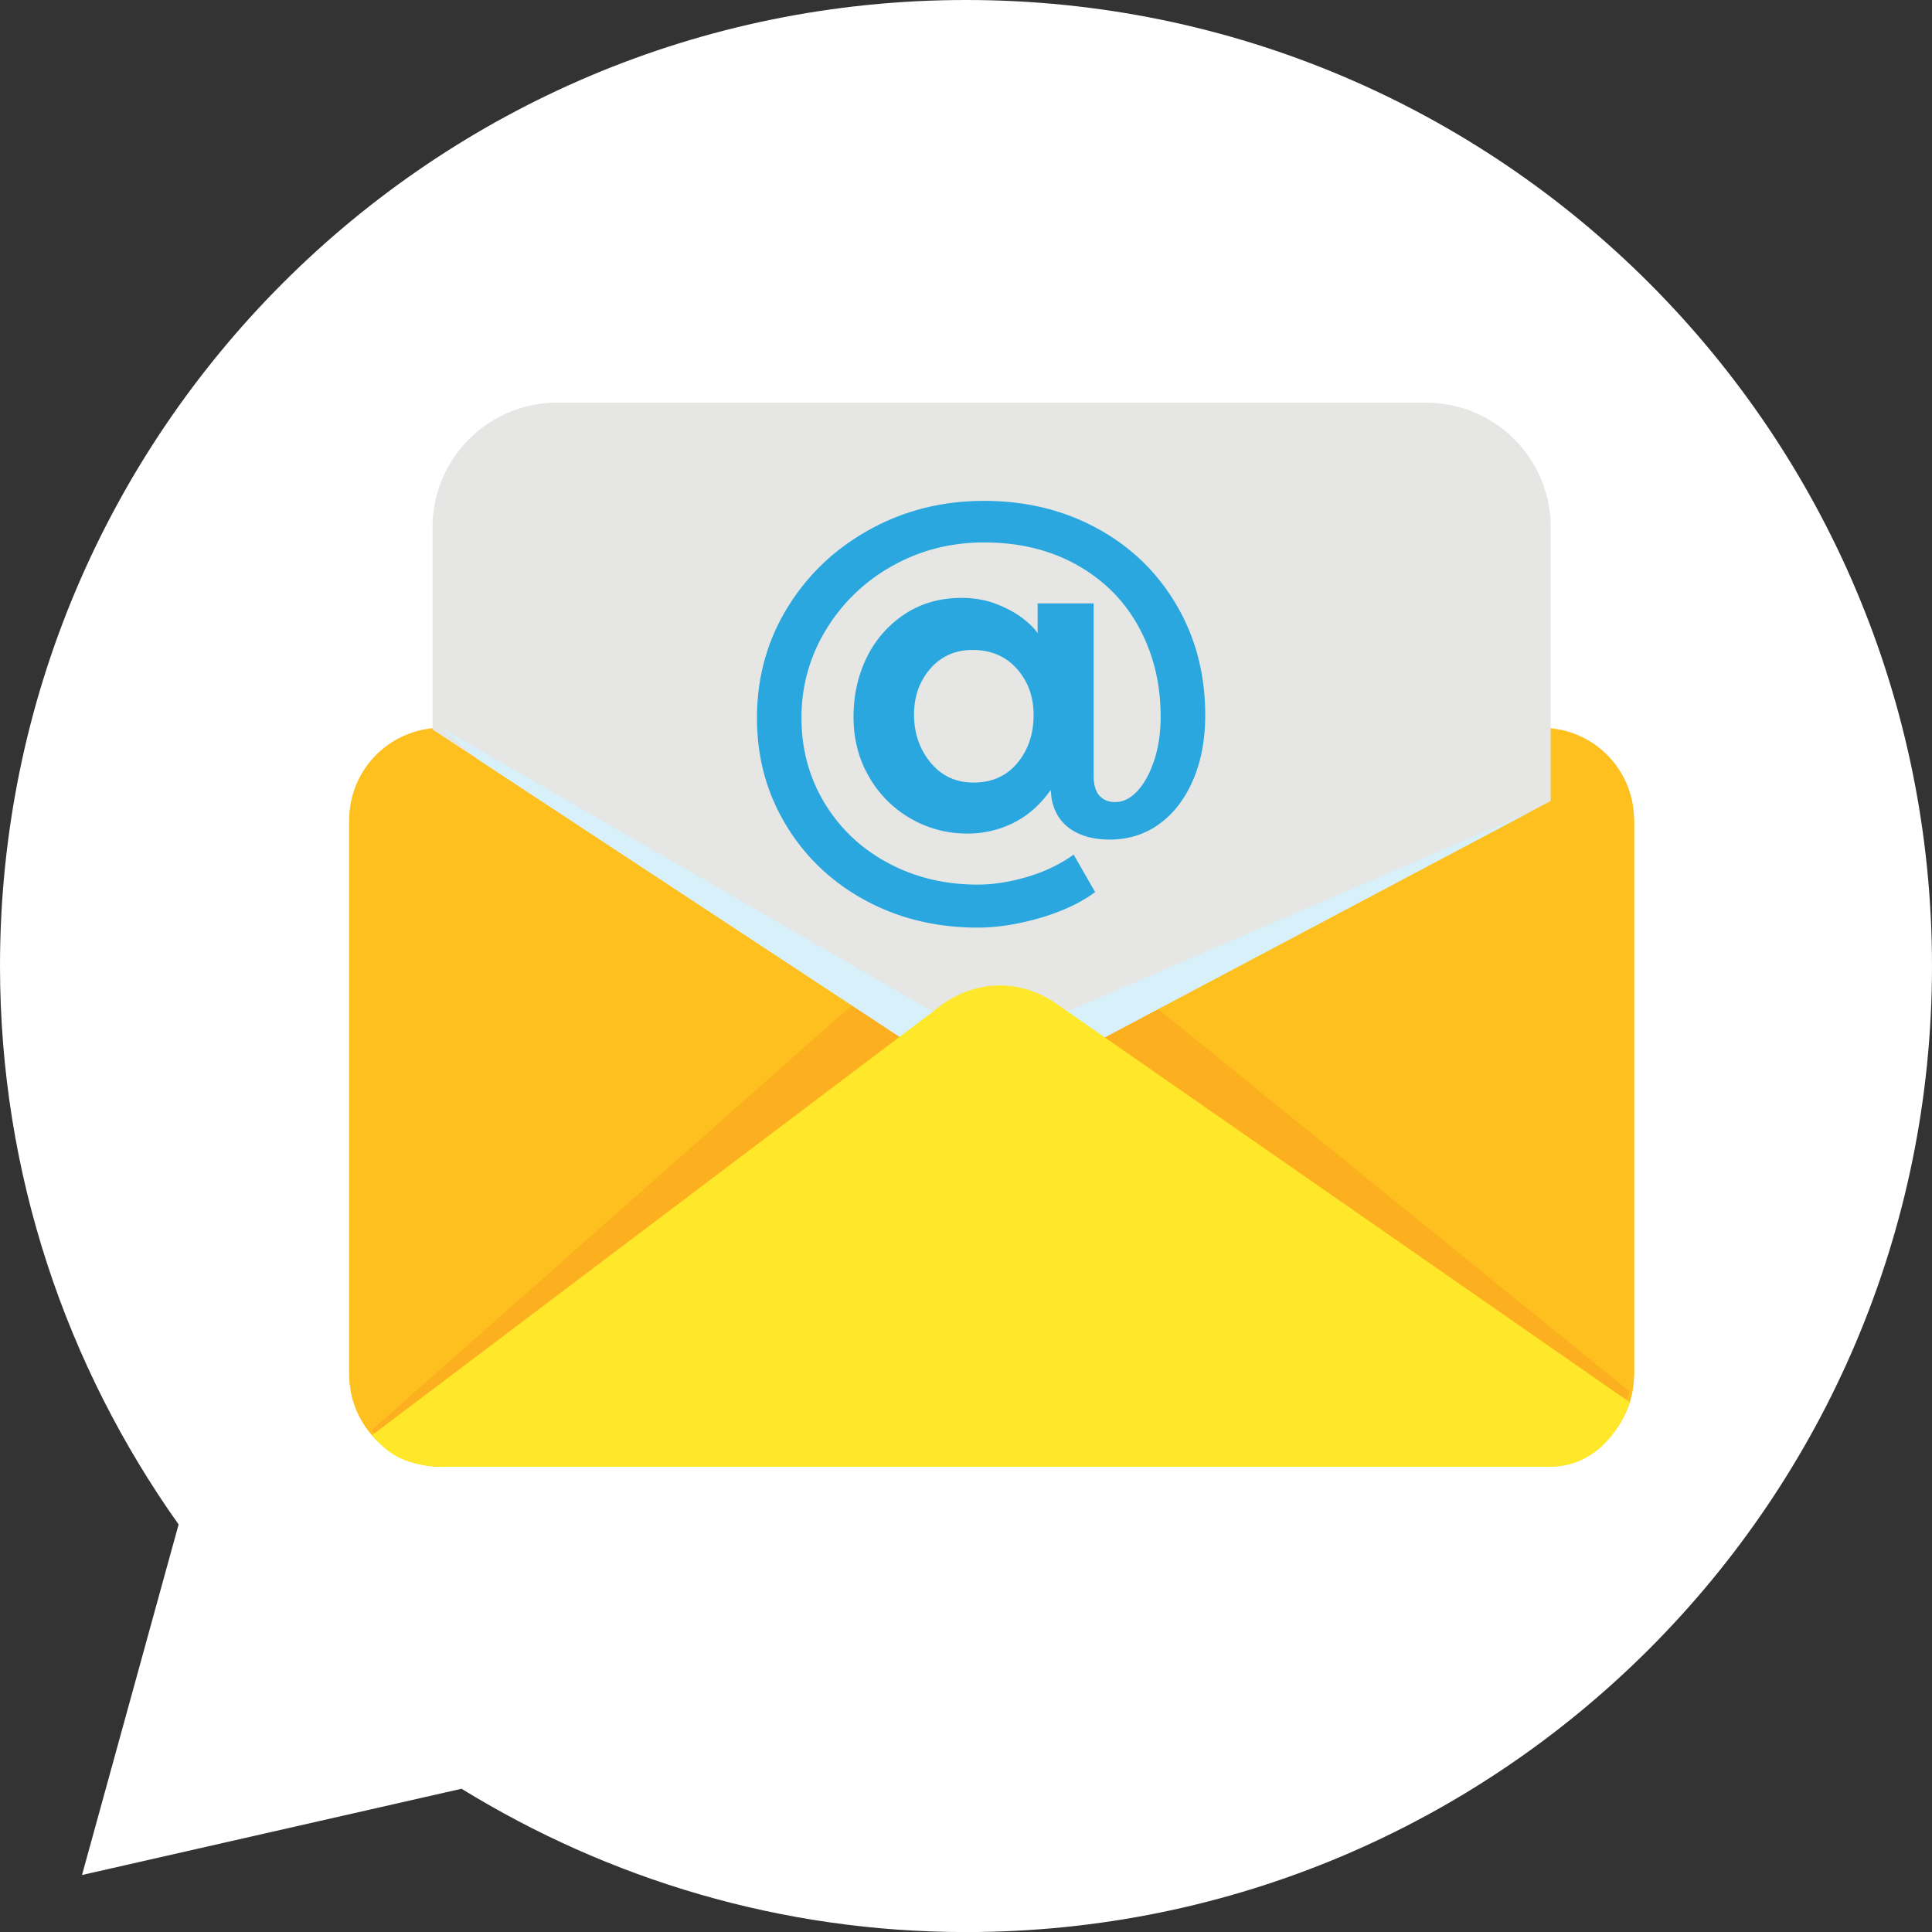
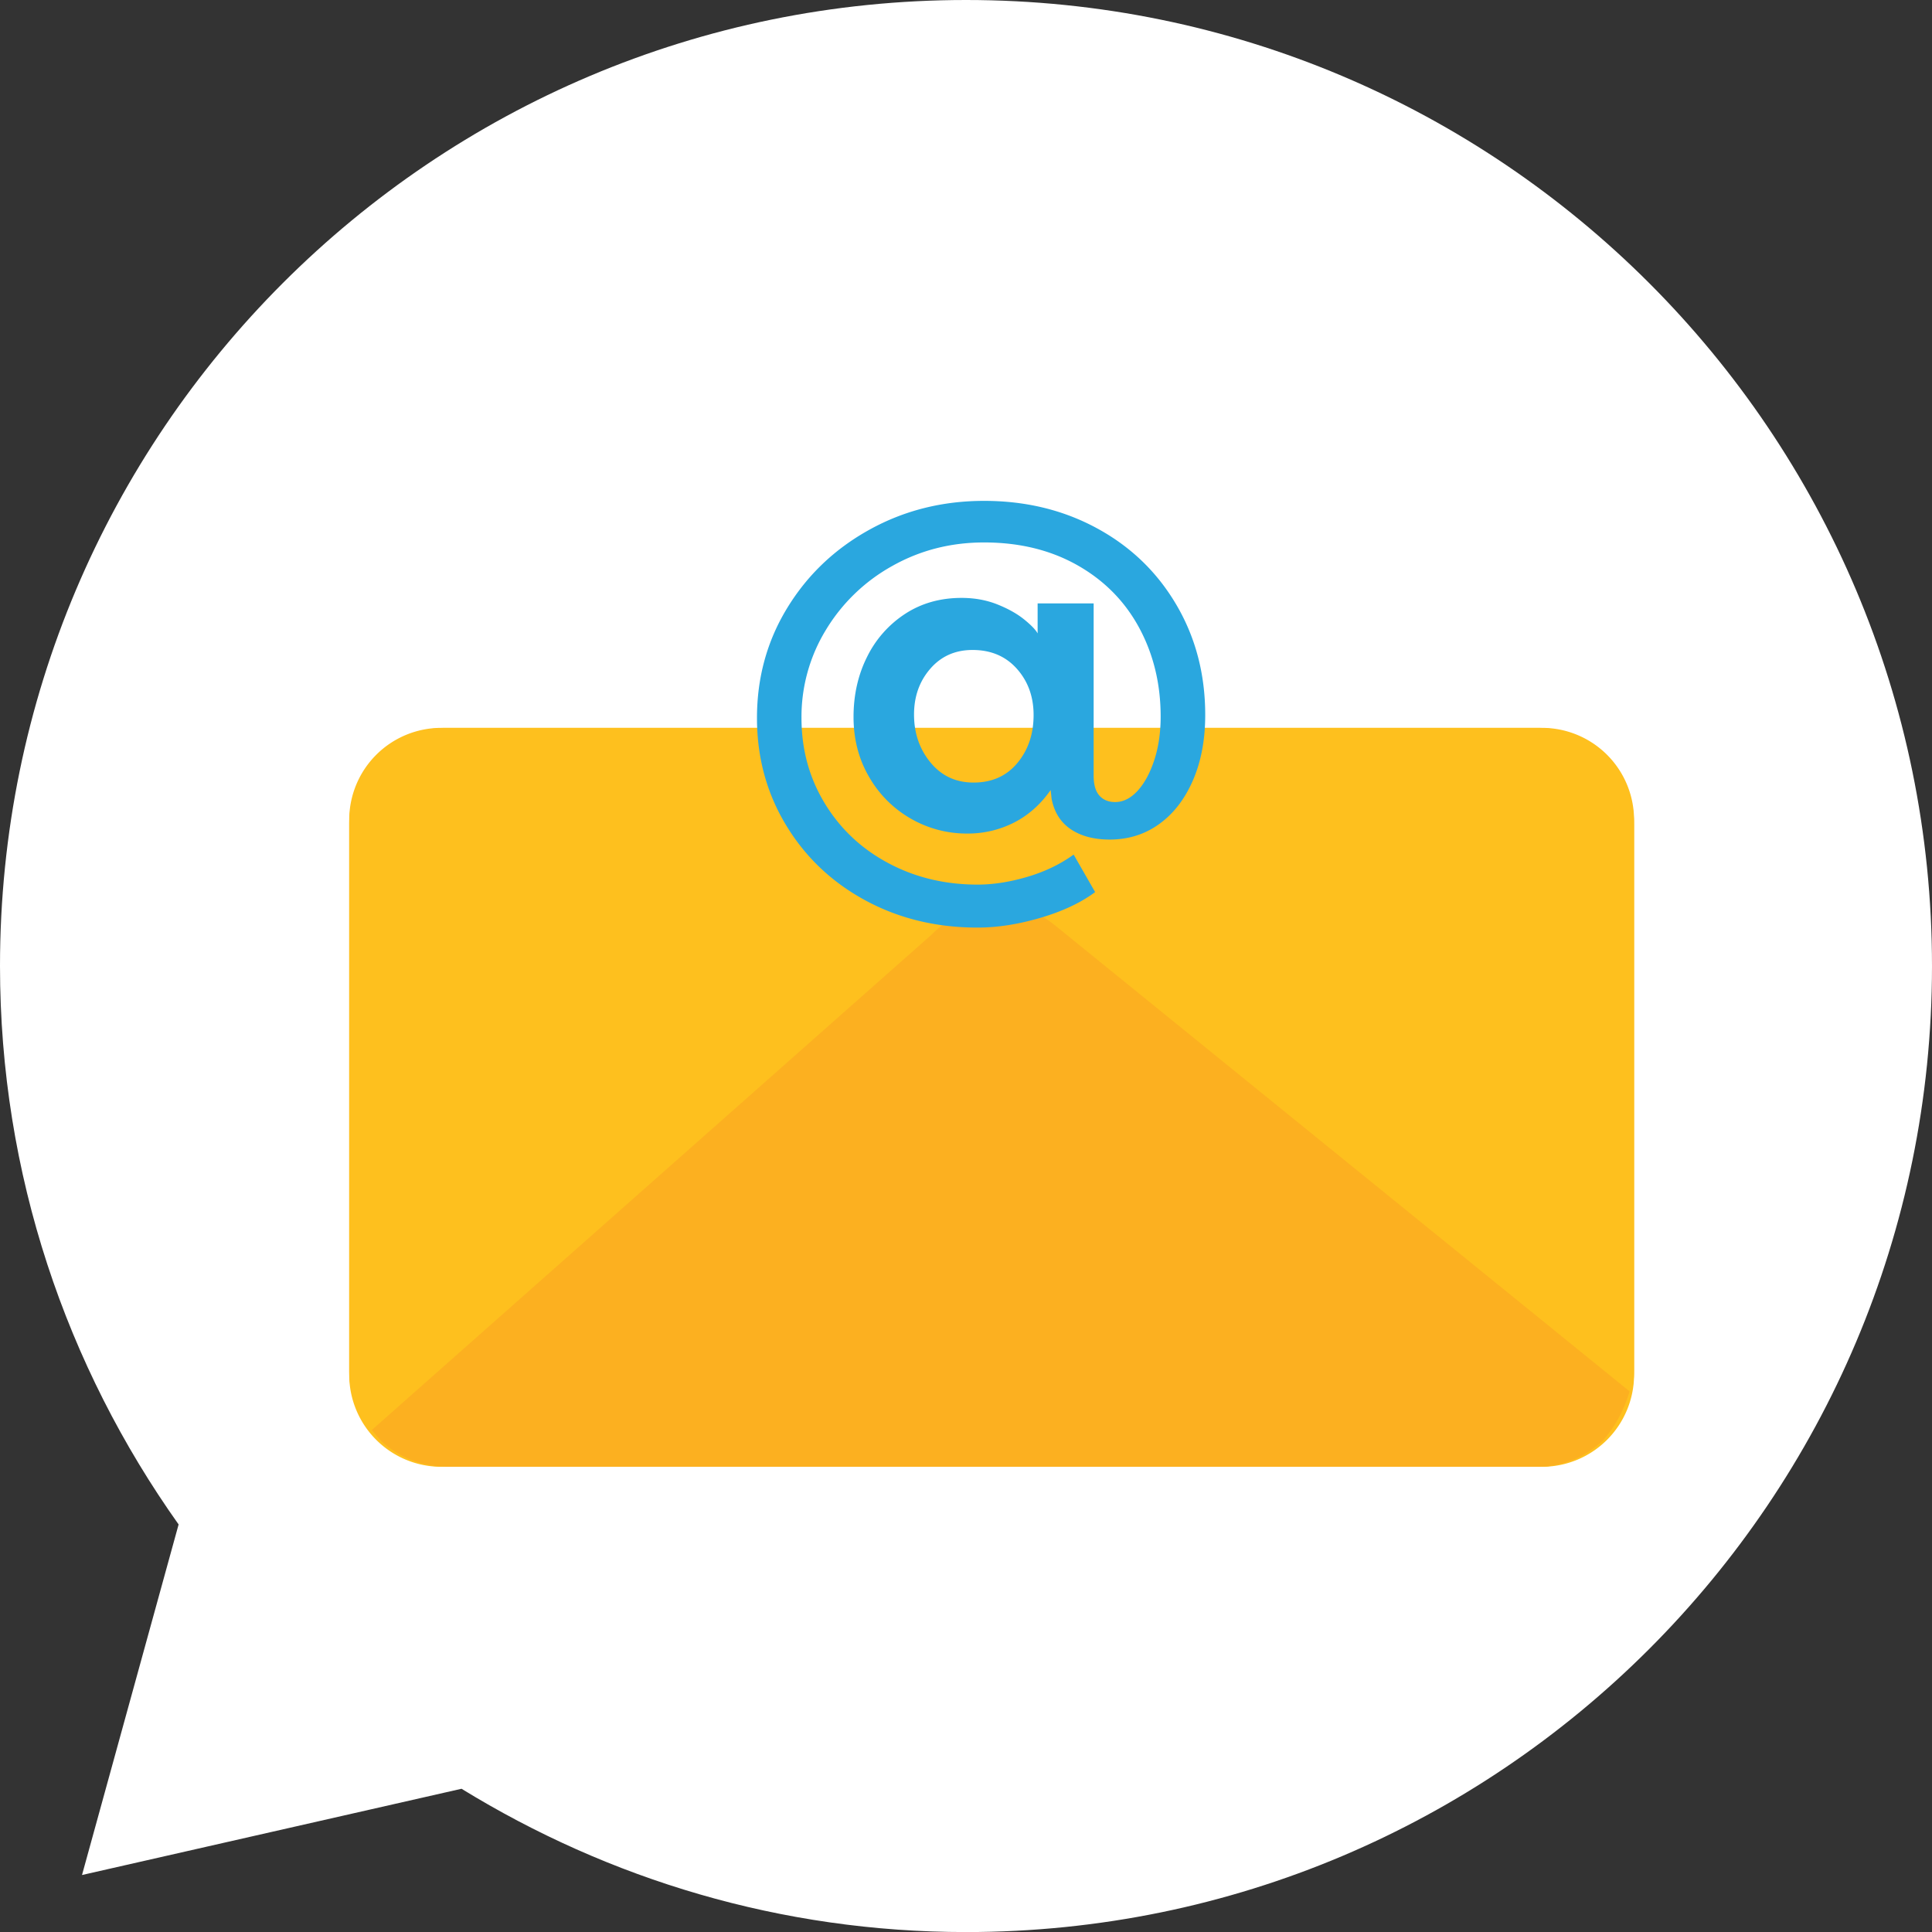
<svg xmlns="http://www.w3.org/2000/svg" xmlns:xlink="http://www.w3.org/1999/xlink" width="92.354" height="92.357">
  <rect width="100%" height="100%" fill="#333333" stroke="none" />
  <path fill="#FFF" d="M8.538 72.872L3.92 89.63l18.142-4.123c7.026 4.317 15.264 6.85 24.117 6.85 25.501 0 46.175-20.674 46.175-46.179C92.354 20.678 71.68 0 46.179 0 20.674 0 0 20.678 0 46.178c0 9.958 3.181 19.152 8.538 26.694z" />
  <path fill="#FEC01E" d="M73.709 70.116h-52.61a4.404 4.404 0 0 1-4.406-4.403V39.196a4.404 4.404 0 0 1 4.406-4.403H73.71a4.403 4.403 0 0 1 4.402 4.403v26.517a4.406 4.406 0 0 1-4.403 4.403z" />
  <path fill="#FEC01E" d="M73.518 70.116H21.287a4.594 4.594 0 0 1-4.594-4.594V39.388a4.594 4.594 0 0 1 4.594-4.594h52.231a4.594 4.594 0 0 1 4.594 4.594v26.134a4.594 4.594 0 0 1-4.594 4.594z" />
  <path fill="#FCB020" d="M18.253 68.914c.798.713 1.823 1.172 2.975 1.19.047 0 .077.011.124.011h52.166c1.207 0 2.288-.489 3.106-1.252.563-.636 1.005-1.445 1.276-2.35L50.451 44.25c-1.881-1.528-4.148-1.361-5.918.427L17.776 68.355c.154.206.316.386.477.559z" />
  <defs>
    <path id="a" d="M20.669 34.864L44.93 50.829a5 5 0 0 0 5.086.239l27.215-14.425c-.786-1.092 6.215 2.162 4.766-31.118L20.692 1.511c-.023 33.35-.003 33.285-.023 33.353z" />
  </defs>
  <clipPath id="b">
    <use xlink:href="#a" overflow="visible" />
  </clipPath>
-   <path clip-path="url(#b)" fill="#E6E6E5" d="M68.175 19.249H26.632a5.954 5.954 0 0 0-5.955 5.955v29.451h53.45V25.204a5.953 5.953 0 0 0-5.952-5.955z" />
-   <path clip-path="url(#b)" fill="#D7F0F9" d="M74.127 38.4l-23.106 9.947-6.426.014-23.496-13.568 24.187 20.833L65.11 50.46" />
  <g clip-path="url(#b)">
    <path fill="#2AA7DF" d="M52.552 38.029c.184.208.435.311.753.311.383 0 .737-.175 1.064-.526.326-.351.594-.837.801-1.458.207-.622.312-1.323.312-2.104 0-1.562-.344-2.977-1.028-4.245-.686-1.268-1.671-2.264-2.953-2.989-1.284-.725-2.771-1.088-4.46-1.088-1.594 0-3.057.375-4.388 1.124a8.547 8.547 0 0 0-3.168 3.049 7.965 7.965 0 0 0-1.172 4.221c0 1.499.371 2.857 1.112 4.077s1.753 2.172 3.037 2.857c1.283.686 2.706 1.028 4.269 1.028.75 0 1.542-.124 2.379-.371s1.574-.602 2.212-1.064l1.028 1.793c-.686.51-1.559.92-2.618 1.231-1.061.311-2.062.466-3.001.466-1.977 0-3.767-.435-5.369-1.303-1.602-.869-2.866-2.068-3.79-3.599-.925-1.53-1.387-3.236-1.387-5.117 0-1.929.482-3.683 1.447-5.261.964-1.579 2.275-2.826 3.934-3.743 1.658-.917 3.483-1.375 5.476-1.375s3.794.438 5.405 1.315 2.873 2.096 3.79 3.659 1.375 3.316 1.375 5.261c0 1.18-.195 2.22-.586 3.121-.391.901-.929 1.599-1.614 2.092-.686.495-1.475.742-2.367.742-.75 0-1.367-.164-1.854-.49s-.793-.809-.92-1.447l-.048-.431c-.479.686-1.061 1.204-1.746 1.554a4.861 4.861 0 0 1-2.248.526 5.33 5.33 0 0 1-2.678-.706 5.356 5.356 0 0 1-1.997-1.985c-.502-.853-.753-1.813-.753-2.881 0-1.052.215-2.009.646-2.87a5.167 5.167 0 0 1 1.817-2.057c.781-.51 1.682-.765 2.702-.765.622 0 1.191.104 1.71.311.518.207.944.446 1.279.717.335.271.55.494.646.669v-1.435h2.678v8.226c-.002.434.09.753.273.96zm-8.082-6.062c-.519.598-.777 1.327-.777 2.188 0 .893.263 1.658.789 2.296.526.638 1.211.957 2.057.957.876 0 1.574-.311 2.092-.933.518-.622.777-1.387.777-2.296 0-.876-.268-1.614-.801-2.212-.534-.598-1.24-.897-2.117-.897-.829 0-1.503.3-2.02.897z" />
  </g>
-   <path fill="#FEE829" d="M50.513 47.993c-1.875-1.304-4.143-1.163-5.918.368L17.783 68.608c.795.939 1.664 1.508 3.569 1.508h52.749c1.887 0 3.212-1.393 3.809-3.08L50.513 47.993z" />
</svg>